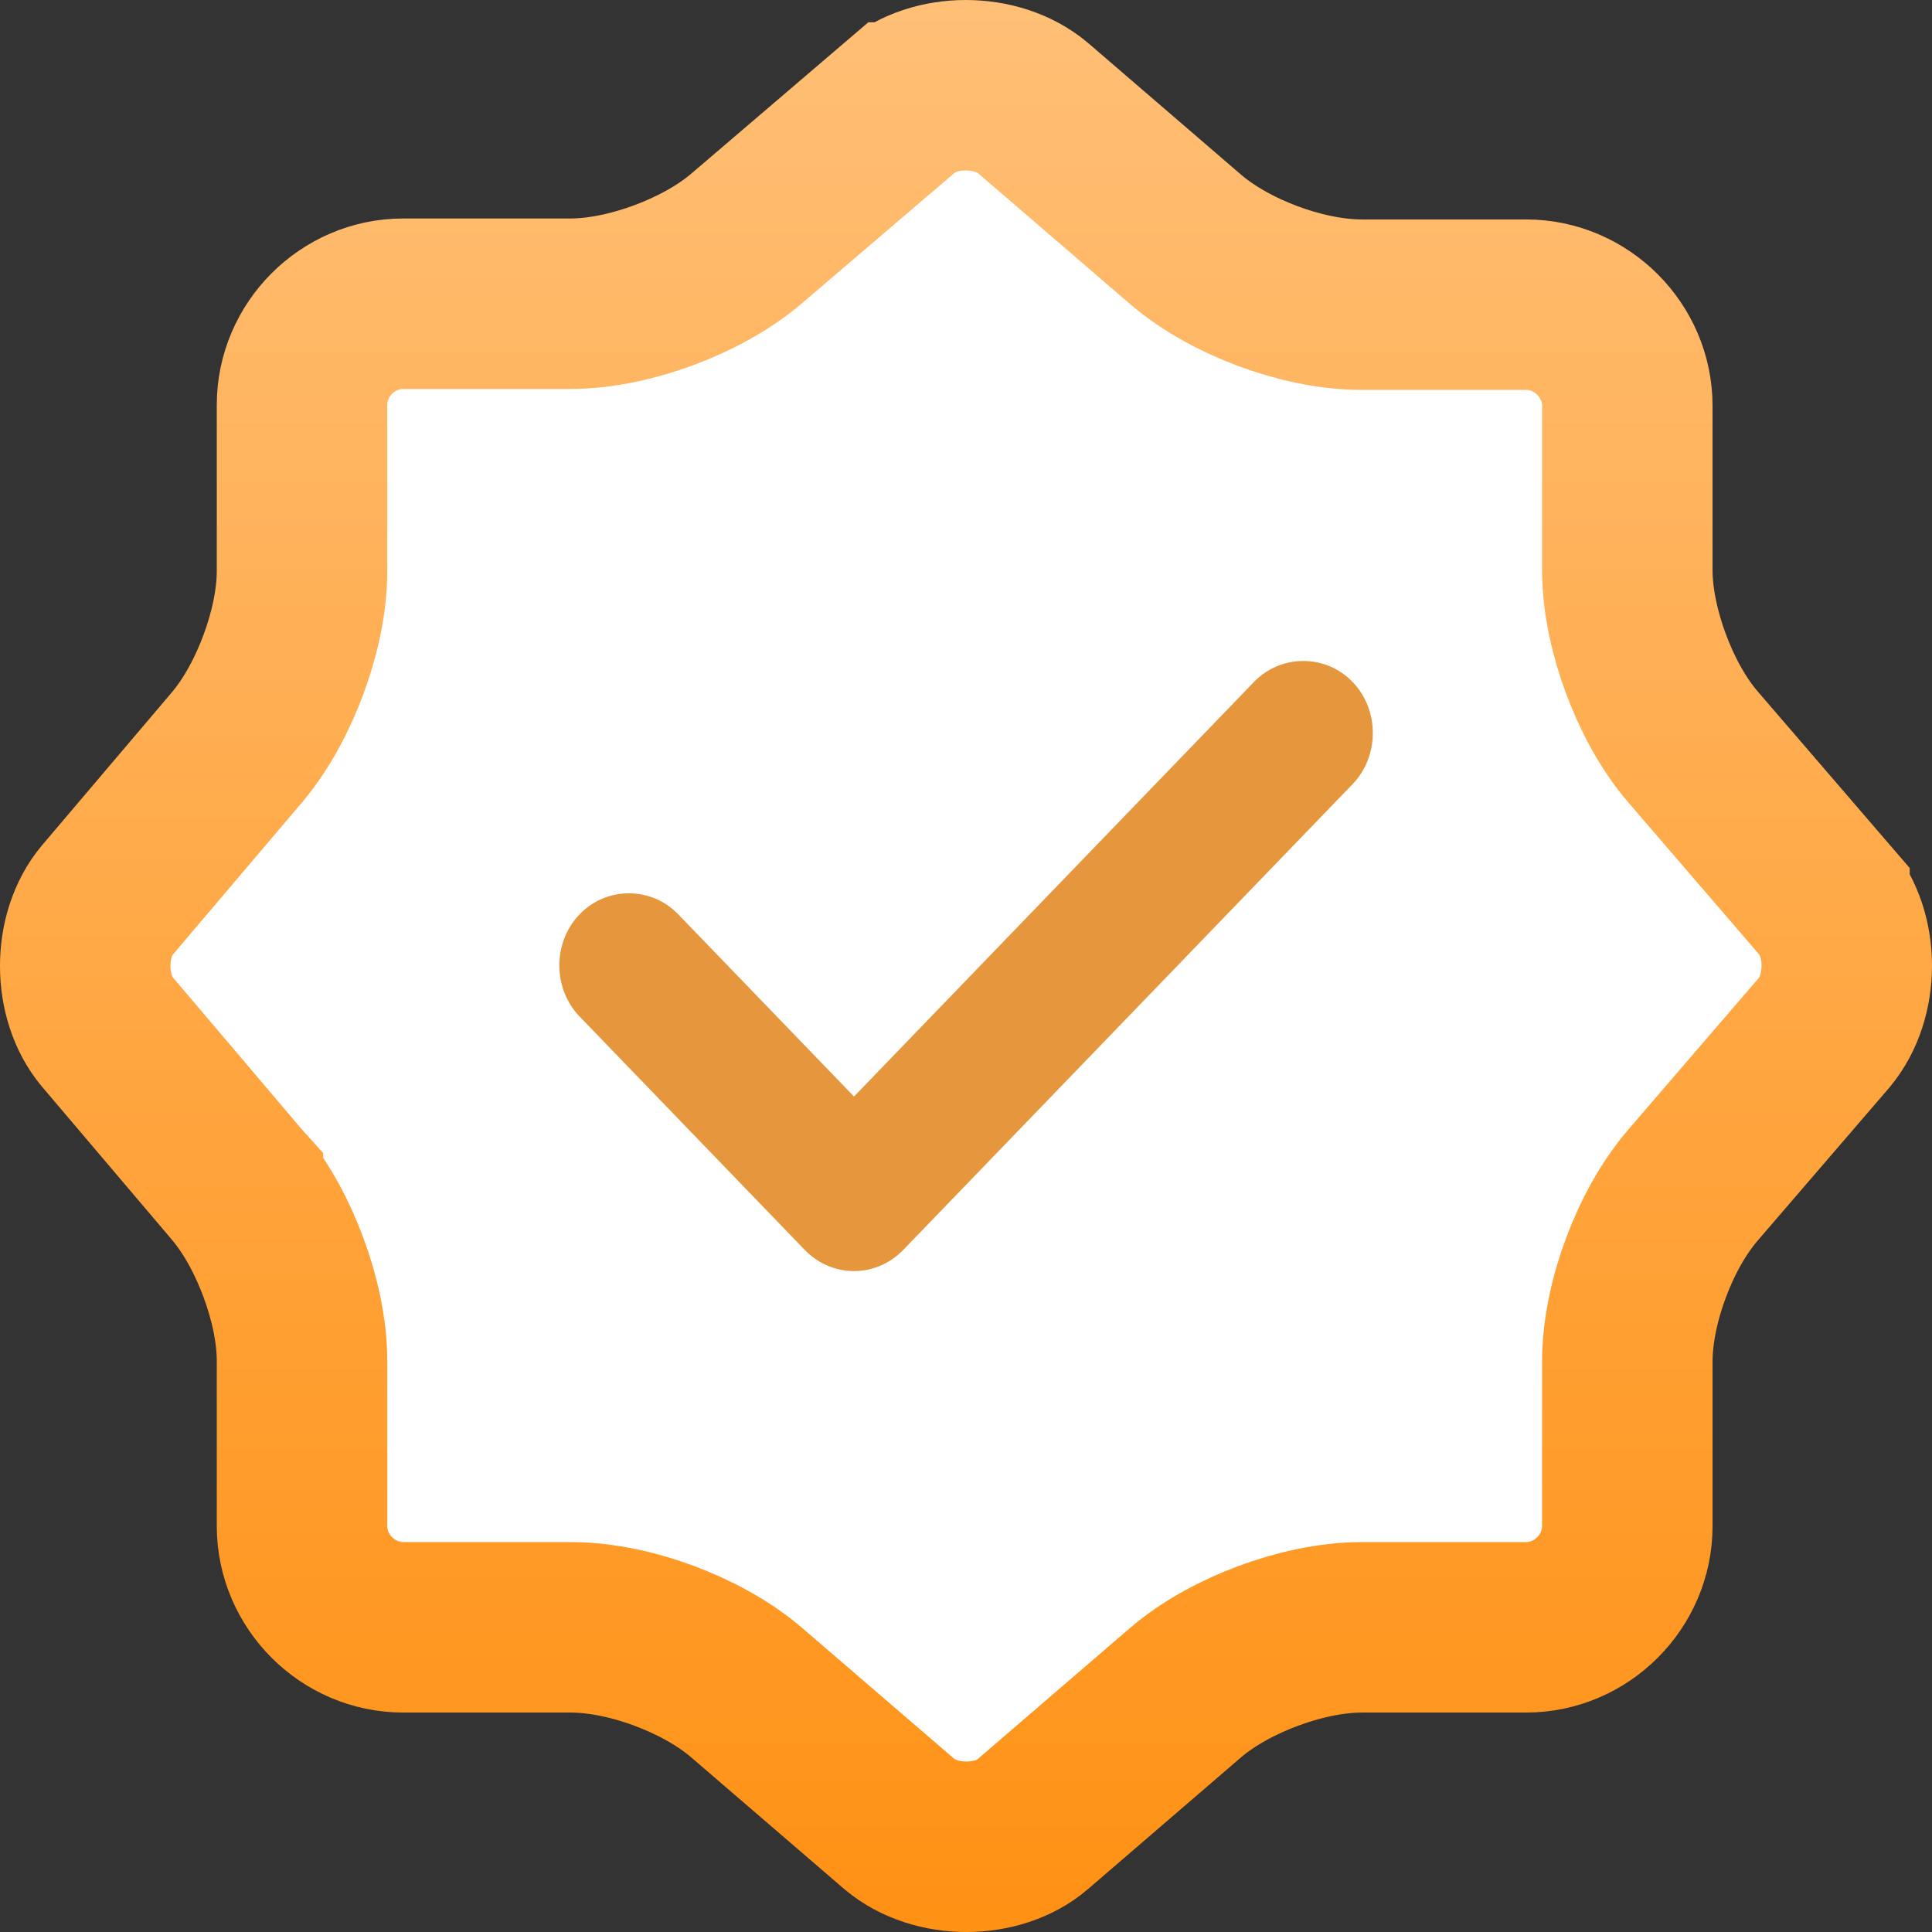
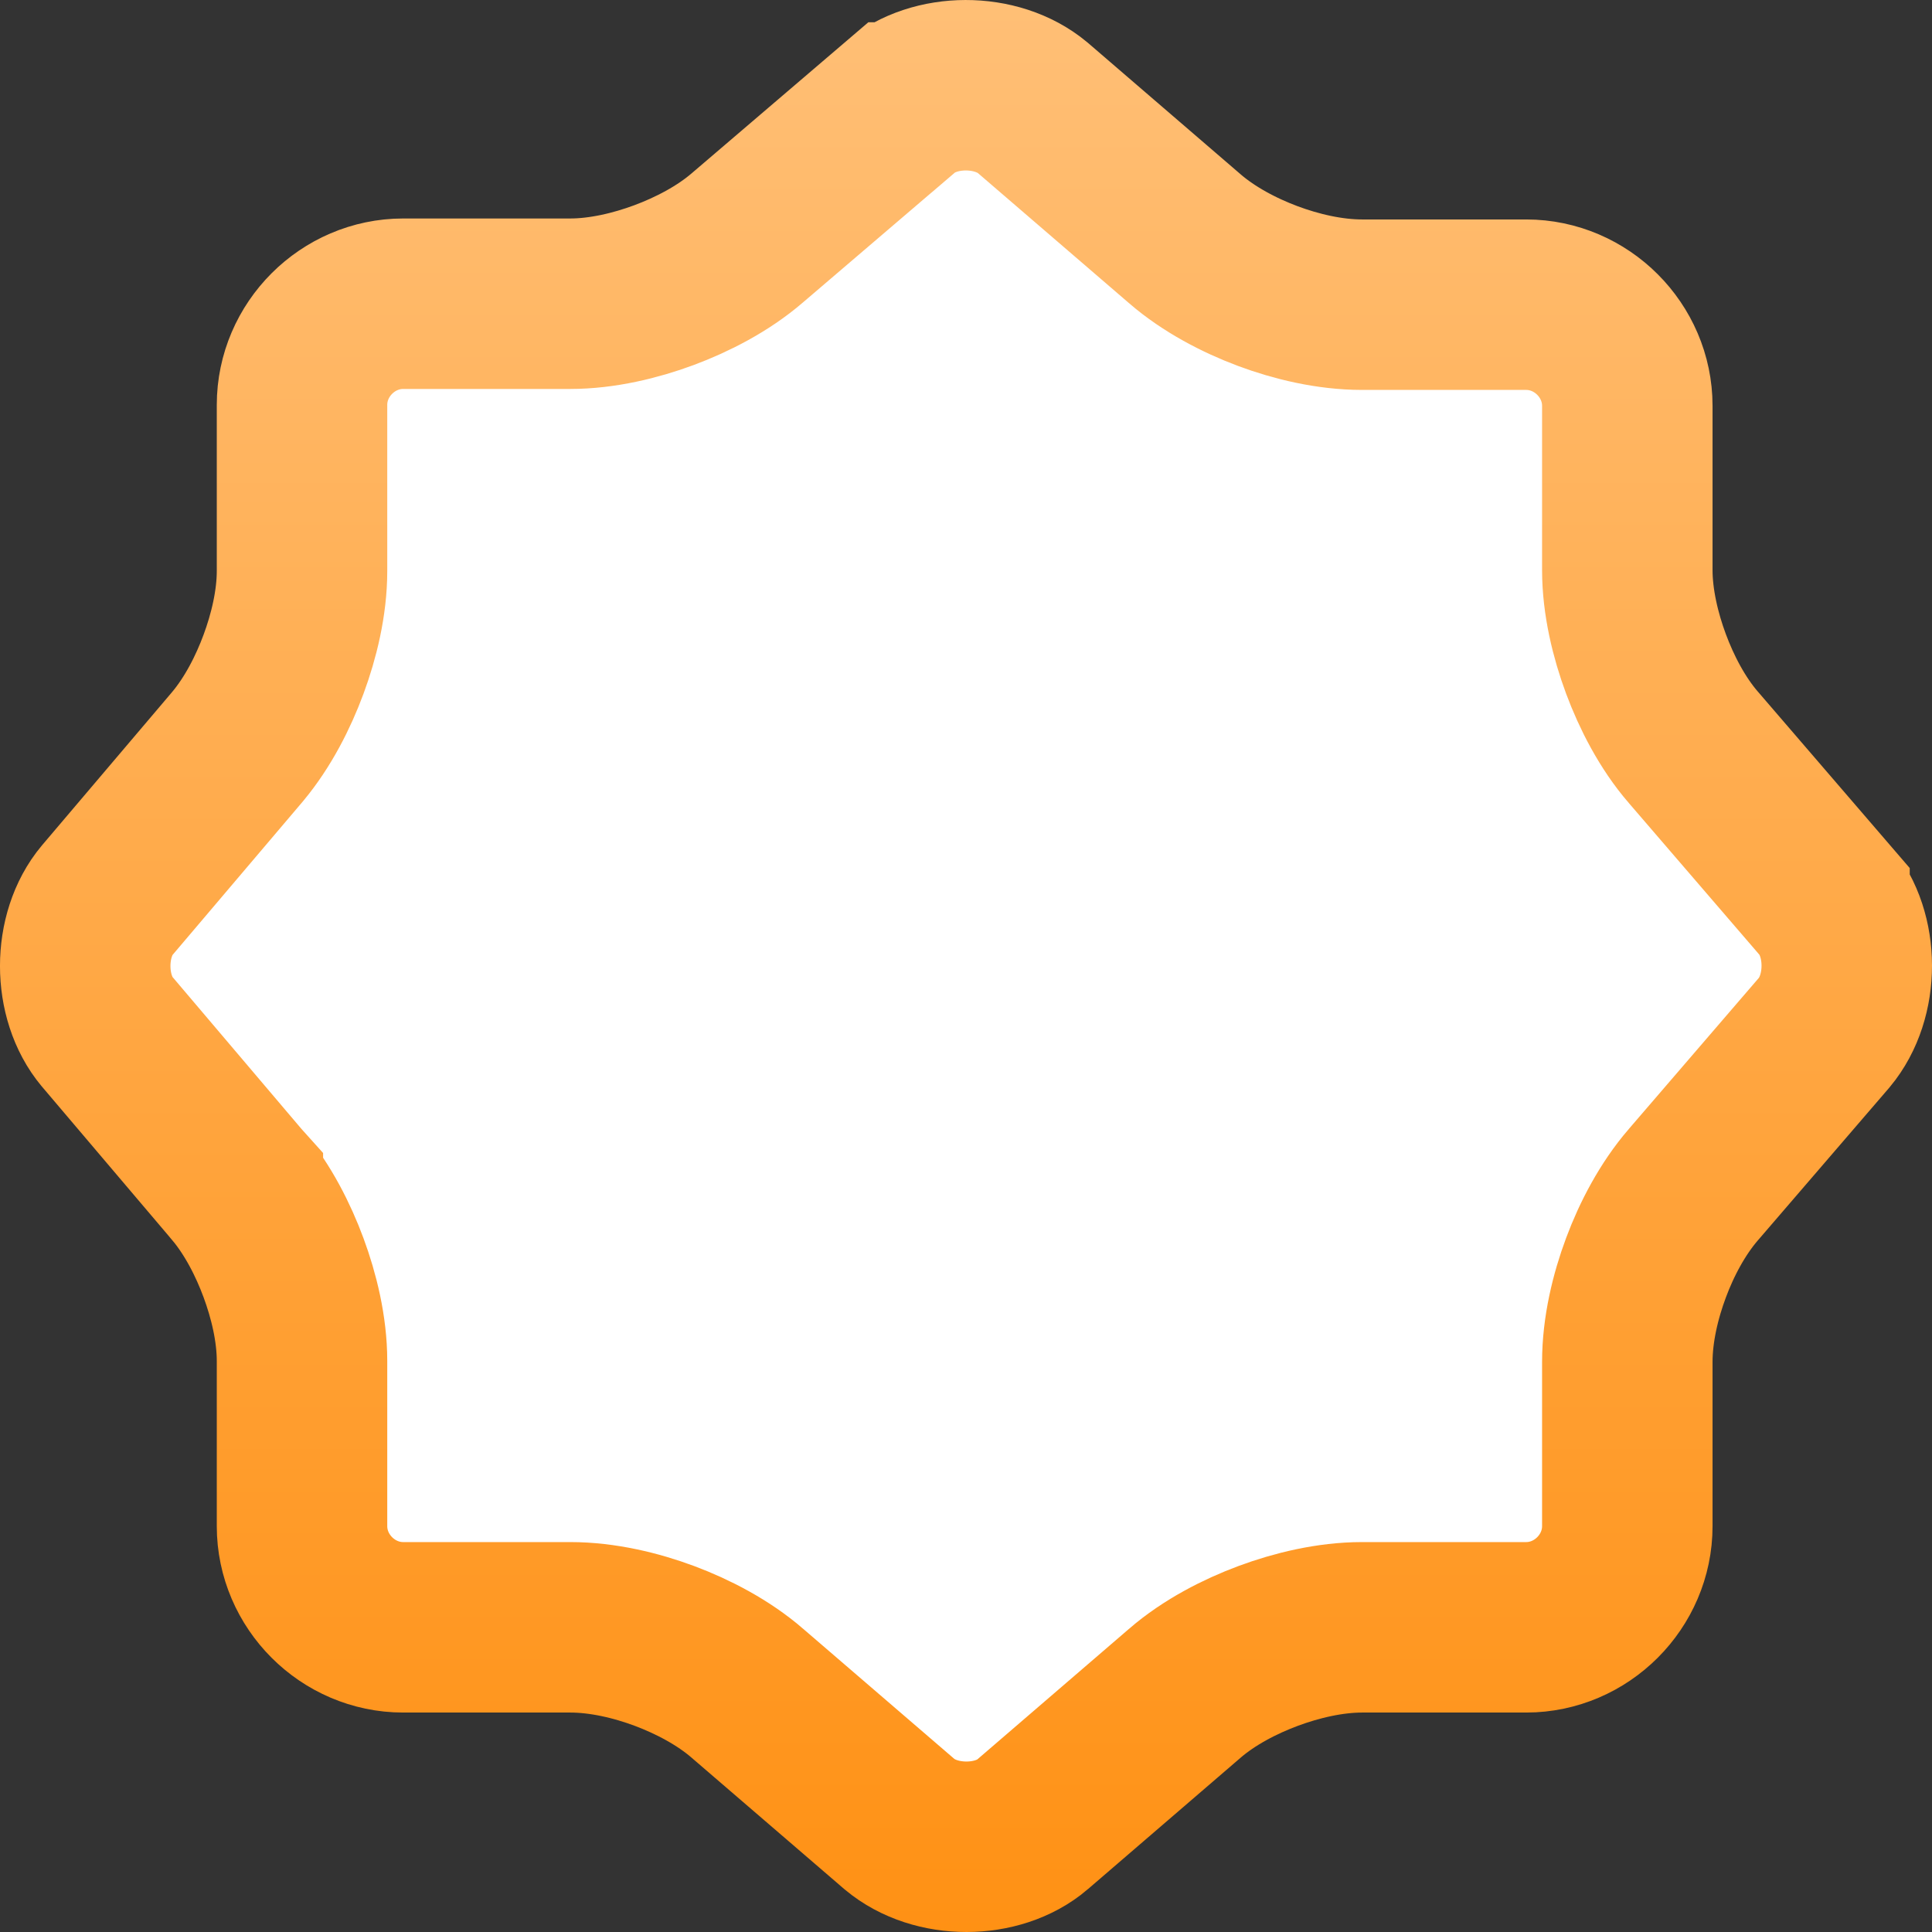
<svg xmlns="http://www.w3.org/2000/svg" width="34" height="34" viewBox="0 0 34 34" fill="none">
  <rect x="0" y="0" width="34" height="34" fill="#333333" stroke="none" />
  <path d="M15.835 1.892L15.836 1.892C16.442 1.374 17.536 1.364 18.172 1.895L20.846 4.197C20.847 4.198 20.847 4.198 20.848 4.199C21.277 4.57 21.813 4.848 22.31 5.034C22.808 5.22 23.398 5.362 23.97 5.362H26.858C27.831 5.362 28.638 6.169 28.638 7.142V10.032C28.638 10.596 28.782 11.187 28.966 11.682C29.15 12.177 29.427 12.721 29.801 13.153C29.802 13.154 29.803 13.155 29.803 13.155L32.108 15.833C32.108 15.834 32.109 15.834 32.109 15.835C32.626 16.441 32.636 17.534 32.105 18.17L29.803 20.845C29.803 20.845 29.802 20.846 29.802 20.846C29.431 21.275 29.152 21.812 28.967 22.309C28.781 22.807 28.638 23.397 28.638 23.968V26.858C28.638 27.831 27.831 28.638 26.858 28.638H23.97C23.405 28.638 22.814 28.781 22.319 28.965C21.824 29.149 21.28 29.427 20.848 29.801C20.847 29.802 20.847 29.802 20.846 29.803L18.168 32.108C18.168 32.108 18.167 32.109 18.167 32.109C17.561 32.626 16.468 32.636 15.833 32.105L13.158 29.803C13.158 29.802 13.157 29.802 13.156 29.801C12.728 29.43 12.191 29.152 11.694 28.966C11.196 28.78 10.606 28.638 10.035 28.638H7.095C6.122 28.638 5.315 27.831 5.315 26.858V23.951C5.315 23.386 5.171 22.8 4.99 22.311C4.809 21.82 4.539 21.29 4.186 20.867L4.186 20.866L4.177 20.856L1.888 18.159C1.887 18.159 1.886 18.158 1.886 18.157C1.371 17.543 1.371 16.457 1.886 15.843L4.177 13.144L4.177 13.144L4.186 13.133C4.539 12.71 4.809 12.18 4.99 11.689C5.171 11.2 5.315 10.614 5.315 10.049V7.125C5.315 6.152 6.122 5.345 7.095 5.345H10.035C10.599 5.345 11.19 5.202 11.685 5.018C12.179 4.834 12.722 4.557 13.154 4.184L15.835 1.892Z" fill="white" stroke="url(#paint0_linear_360_576)" stroke-width="3" />
-   <path d="M15.029 22.369C14.702 22.369 14.391 22.233 14.161 21.995L10.2 17.889C9.725 17.397 9.725 16.582 10.2 16.09C10.675 15.598 11.46 15.598 11.935 16.09L15.029 19.297L22.068 12.001C22.543 11.509 23.329 11.509 23.803 12.001C24.278 12.493 24.278 13.307 23.803 13.8L15.897 21.995C15.668 22.233 15.356 22.369 15.029 22.369Z" fill="#E6963C" />
  <defs>
    <linearGradient id="paint0_linear_360_576" x1="17" y1="0" x2="17" y2="34" gradientUnits="userSpaceOnUse">
      <stop stop-color="#FFBF76" />
      <stop offset="1" stop-color="#FF9114" />
    </linearGradient>
  </defs>
</svg>